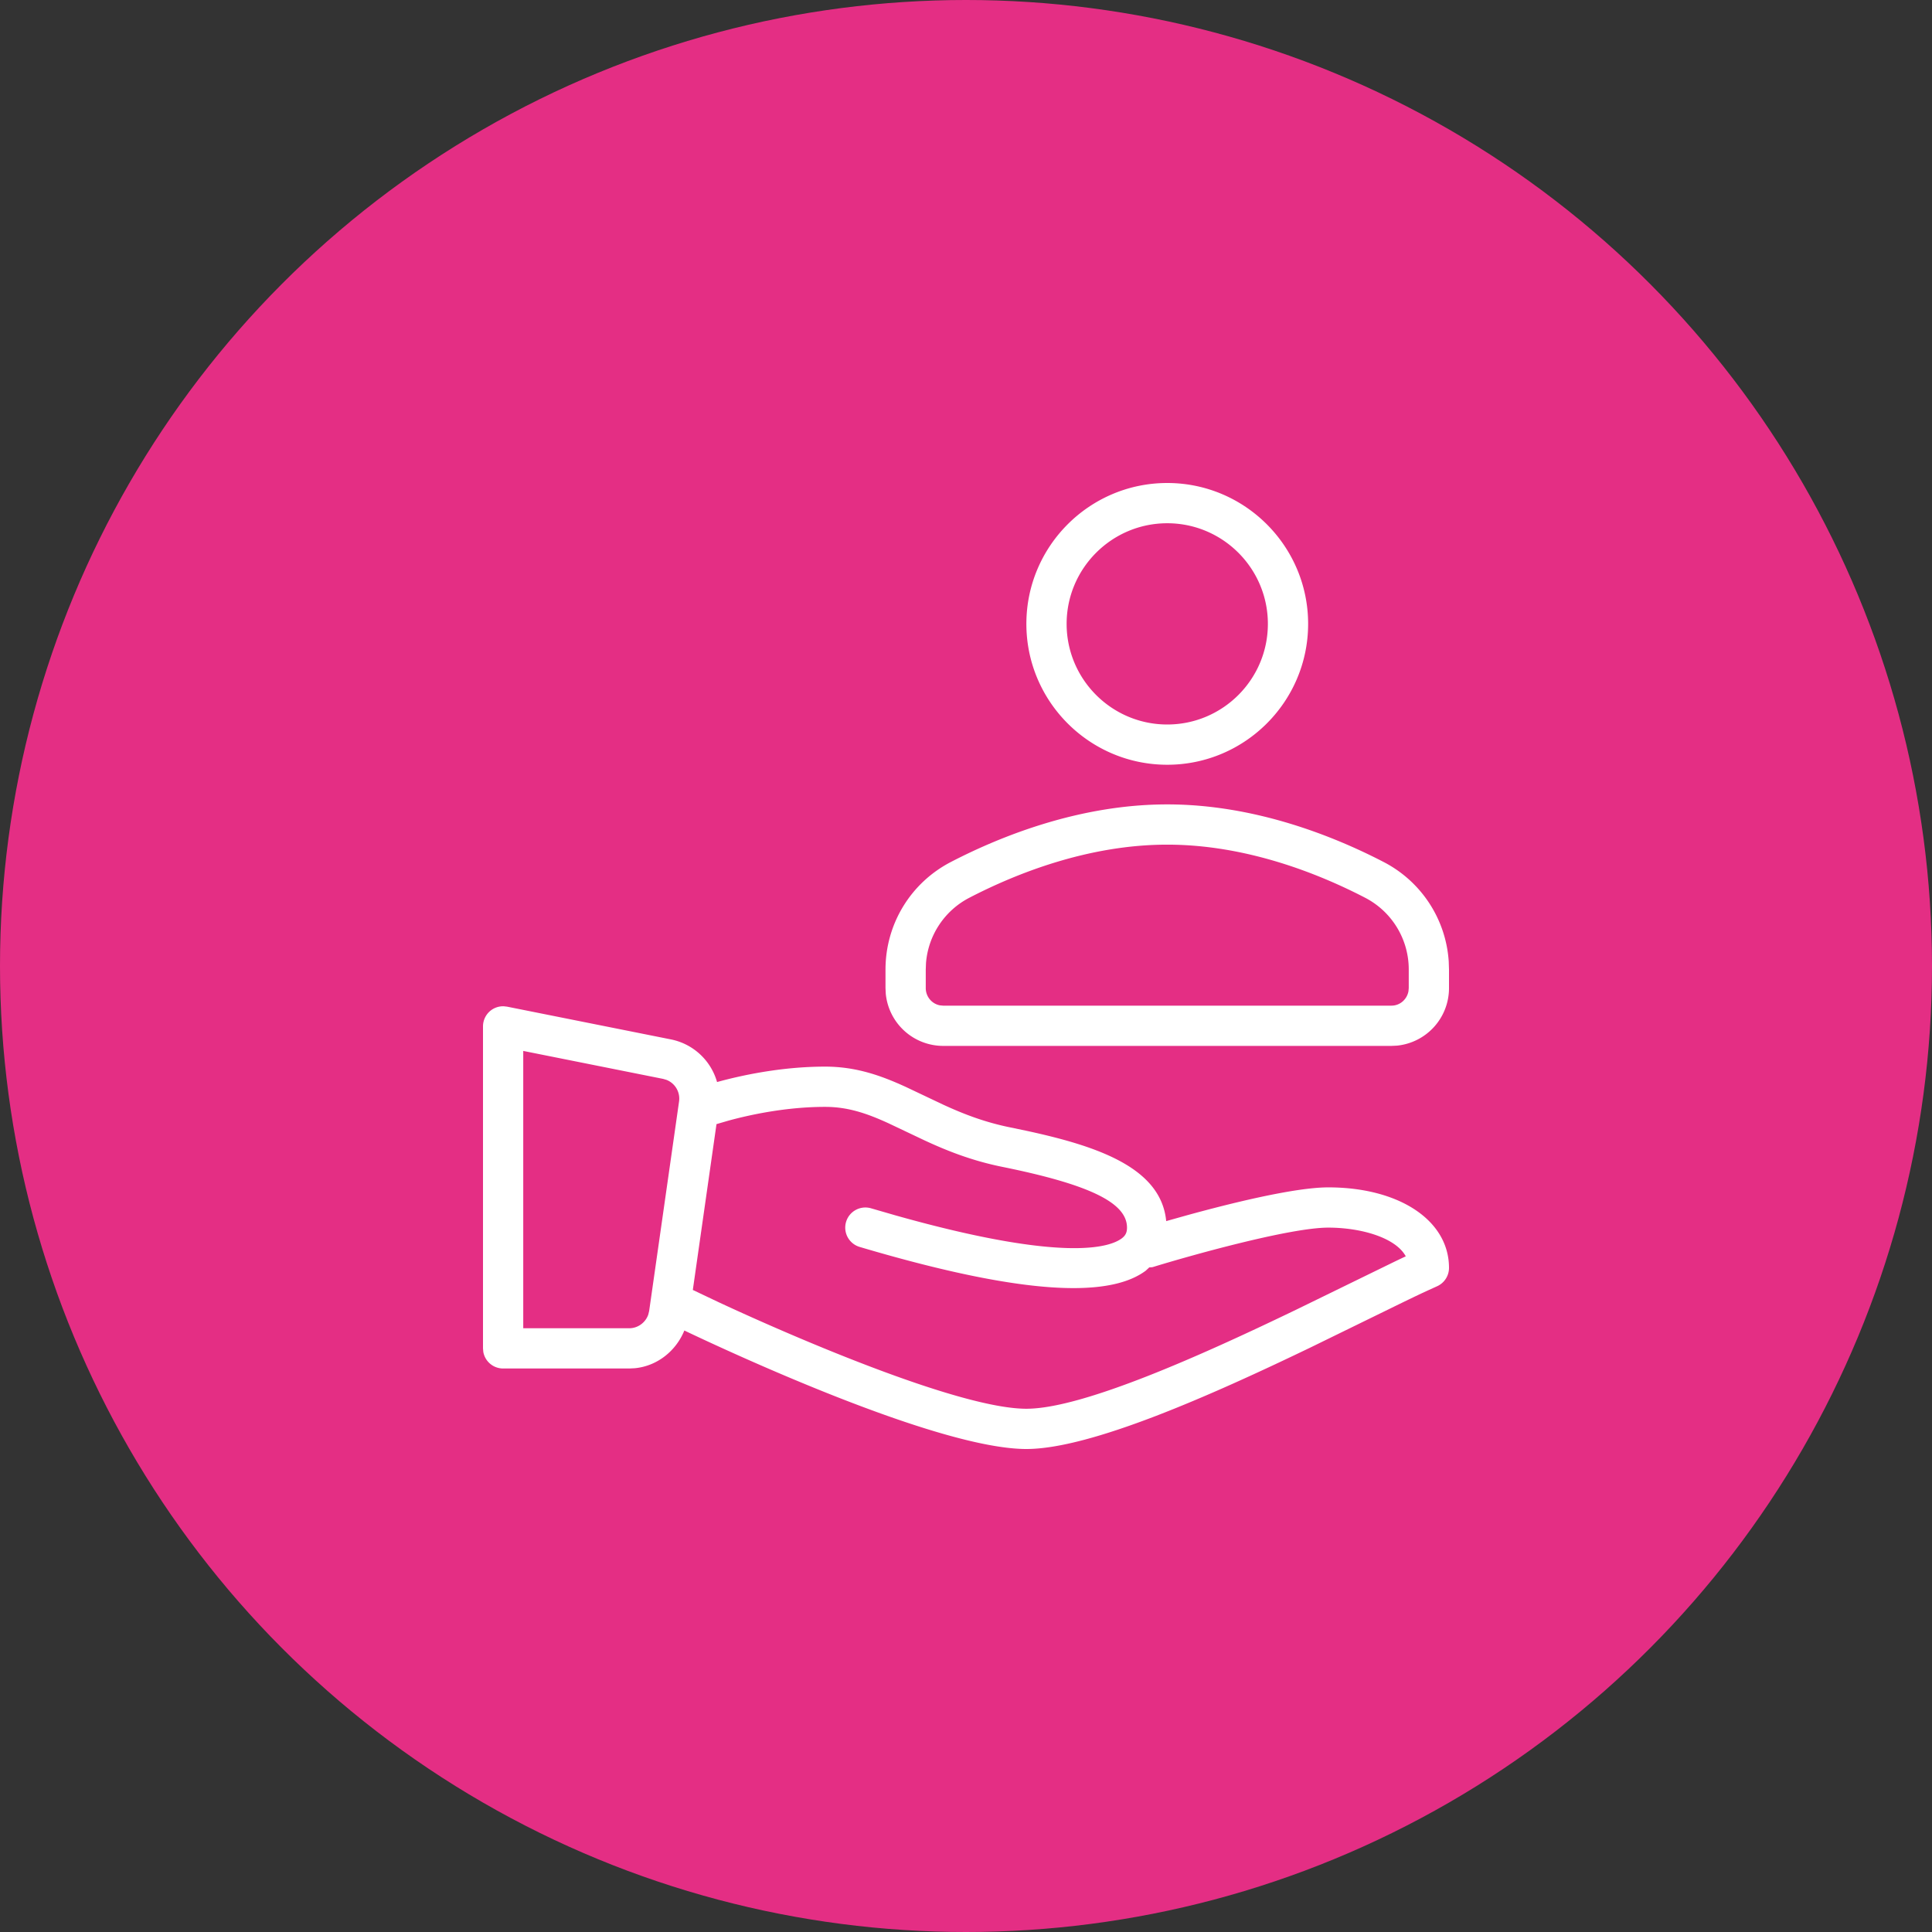
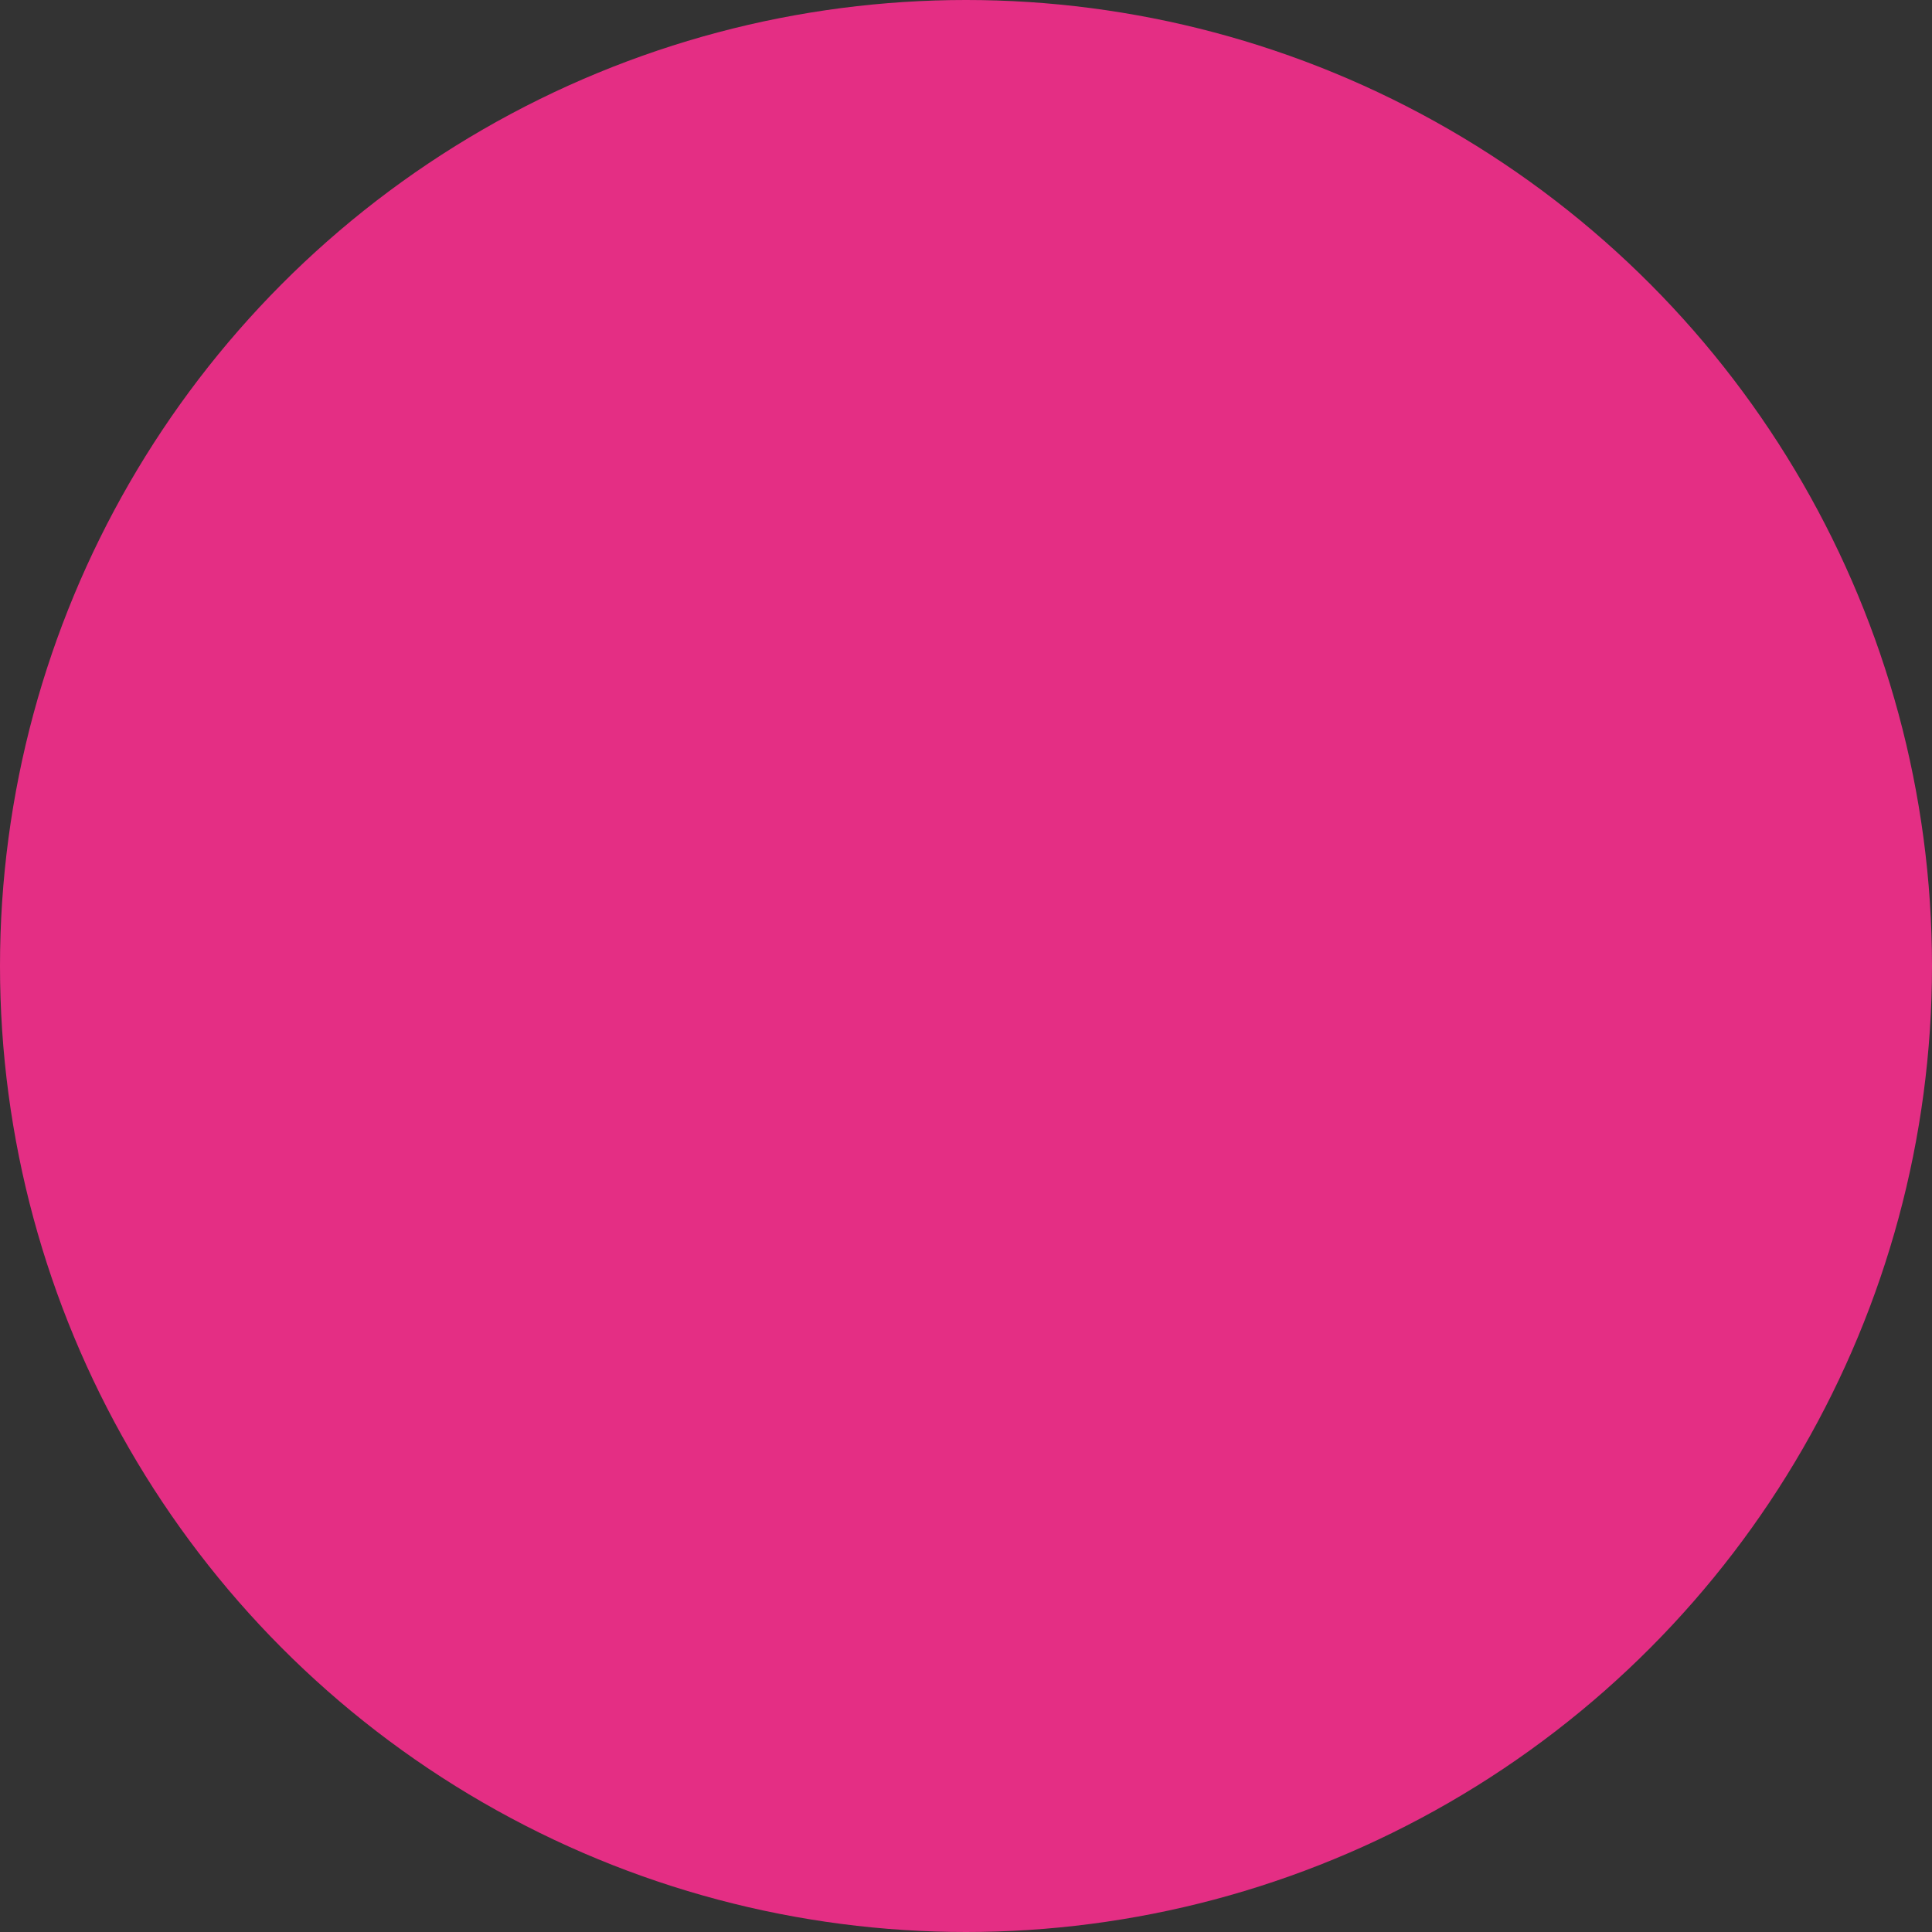
<svg xmlns="http://www.w3.org/2000/svg" width="96" height="96" viewBox="0 0 96 96">
  <rect x="0" y="0" width="96" height="96" fill="#333333" stroke="none" />
  <g fill="none" fill-rule="evenodd">
    <circle cx="48" cy="48" r="48" fill="#E42E84" />
-     <path d="m25.019 50 .176.02 8.145 1.628a2.993 2.993 0 0 1 2.29 2.118C36.767 53.453 38.785 53 41 53c1.547 0 2.786.449 4.008 1.008l1.868.886c.971.446 2.022.862 3.323 1.126l.841.176c3.485.756 6.656 1.824 6.908 4.48l.99-.278C61.114 59.798 64.326 59 66 59c3.533 0 6 1.645 6 4 0 .396-.234.756-.598.916l-.55.25c-.504.234-1.121.534-1.823.878l-3.93 1.921C60.143 69.351 54.185 72 51 72c-4.399 0-14.754-4.82-16.995-5.888-.417 1.018-1.346 1.765-2.458 1.874l-.281.014H25a1 1 0 0 1-.984-.82L24 67V51c0-.3.135-.583.365-.773.186-.152.418-.23.654-.226zM41 55c-1.954 0-3.77.402-4.79.68l-.608.177-1.176 8.24 1.285.61C39.79 66.606 47.753 70 51 70c2.804 0 8.733-2.669 13.426-4.932l4.67-2.28c.27-.132.523-.253.756-.362C69.348 61.496 67.63 61 66 61c-1.928 0-6.938 1.412-8.705 1.956-.063.02-.125.013-.188.02l-.175.163c-.772.577-1.965.866-3.592.866-2.496 0-6.018-.68-10.625-2.046a1 1 0 0 1 .57-1.918l1.231.356c8.325 2.342 10.614 1.592 11.22 1.14.19-.142.264-.293.264-.537 0-1.235-1.854-2.139-6.2-3.02-1.538-.312-2.769-.81-3.849-1.31l-1.817-.862C43.092 55.333 42.148 55 41 55zm-15-2.78V66h5.266c.432 0 .812-.283.947-.681l.043-.177 1.486-10.41a1 1 0 0 0-.626-1.074l-.167-.049L26 52.22zm32-12.25c4.322 0 8.23 1.555 10.75 2.861a6.002 6.002 0 0 1 3.237 4.952l.013.397v.915a2.872 2.872 0 0 1-2.583 2.862l-.274.013H46.857a2.868 2.868 0 0 1-2.844-2.599L44 49.095v-.915c0-2.26 1.246-4.31 3.25-5.349 2.52-1.306 6.428-2.861 10.75-2.861zm0 2c-3.918 0-7.508 1.433-9.828 2.636a4.008 4.008 0 0 0-2.16 3.253l-.012.32v.916c0 .429.304.786.704.86l.153.015h22.286c.42 0 .77-.31.843-.718l.014-.157v-.915a4.01 4.01 0 0 0-2.172-3.574c-2.32-1.203-5.91-2.636-9.828-2.636zM58 24c3.86 0 7 3.14 7 7s-3.14 7-7 7-7-3.14-7-7 3.14-7 7-7zm0 2c-2.758 0-5 2.243-5 5s2.242 5 5 5 5-2.243 5-5-2.242-5-5-5z" fill="#FFF" />
  </g>
</svg>